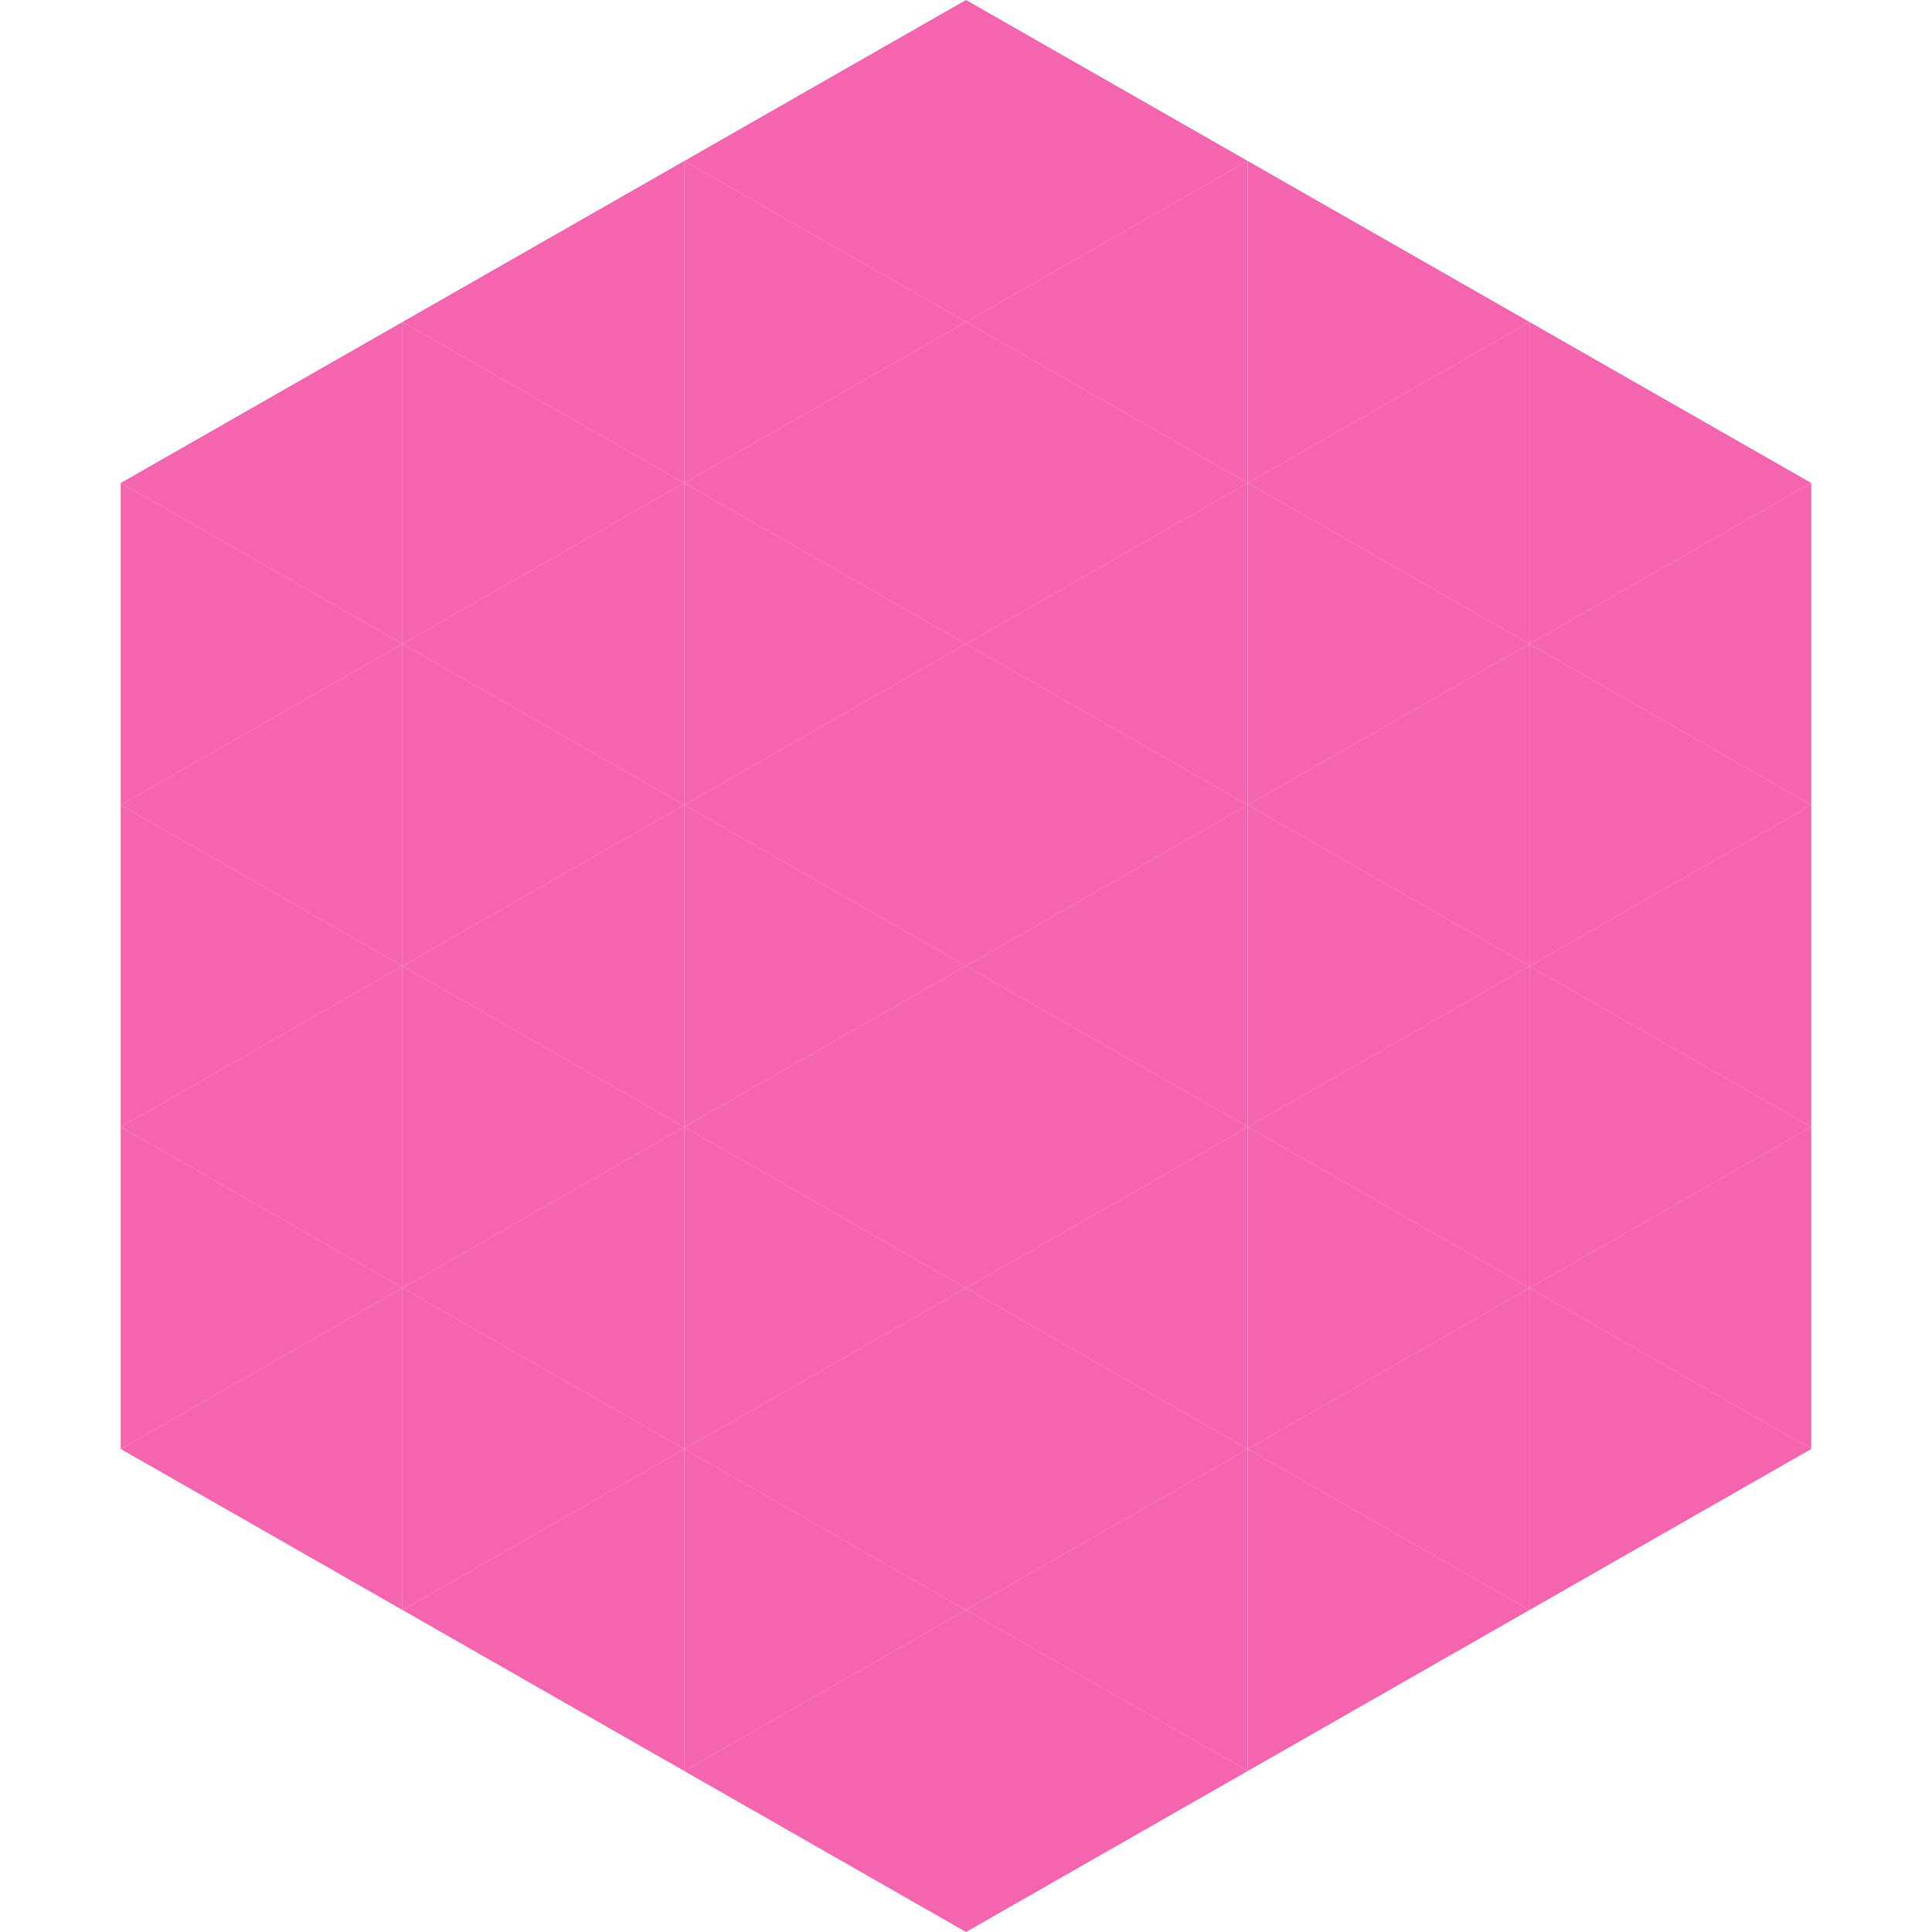
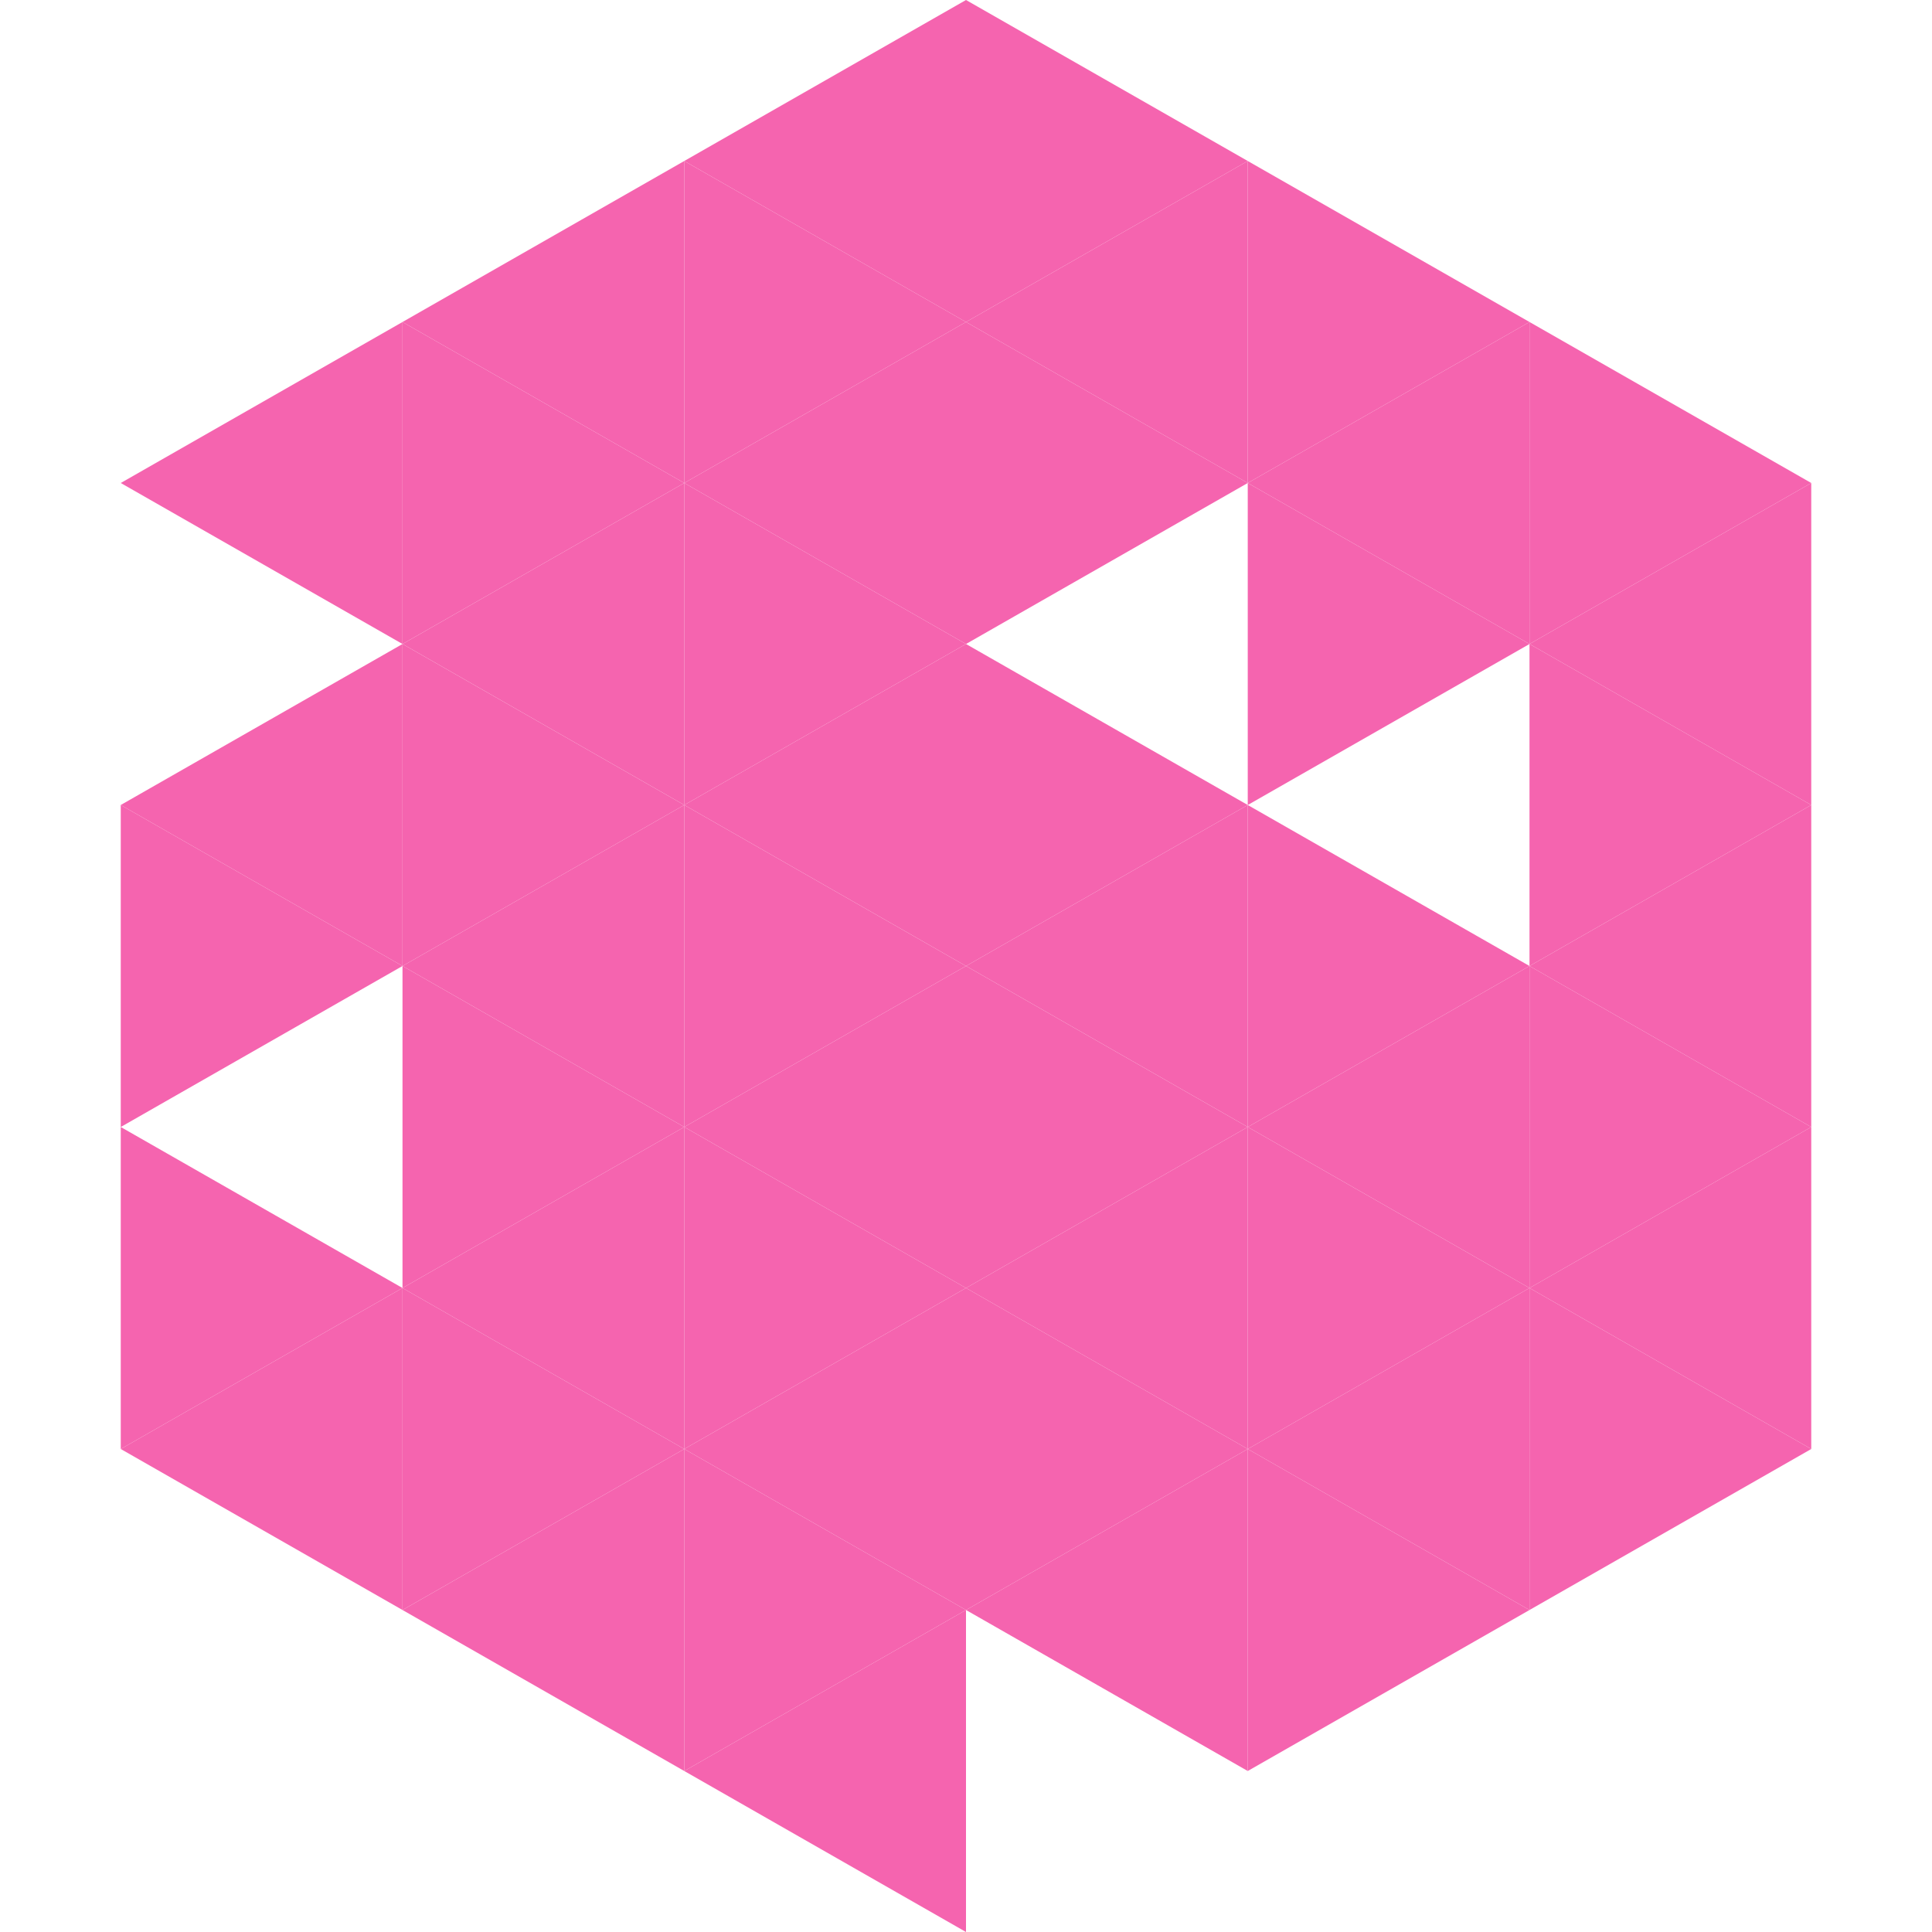
<svg xmlns="http://www.w3.org/2000/svg" width="240" height="240">
  <polygon points="50,40 15,60 50,80" style="fill:rgb(245,100,175)" />
  <polygon points="190,40 225,60 190,80" style="fill:rgb(245,100,175)" />
-   <polygon points="15,60 50,80 15,100" style="fill:rgb(245,100,175)" />
  <polygon points="225,60 190,80 225,100" style="fill:rgb(245,100,175)" />
  <polygon points="50,80 15,100 50,120" style="fill:rgb(245,100,175)" />
  <polygon points="190,80 225,100 190,120" style="fill:rgb(245,100,175)" />
  <polygon points="15,100 50,120 15,140" style="fill:rgb(245,100,175)" />
  <polygon points="225,100 190,120 225,140" style="fill:rgb(245,100,175)" />
-   <polygon points="50,120 15,140 50,160" style="fill:rgb(245,100,175)" />
  <polygon points="190,120 225,140 190,160" style="fill:rgb(245,100,175)" />
  <polygon points="15,140 50,160 15,180" style="fill:rgb(245,100,175)" />
  <polygon points="225,140 190,160 225,180" style="fill:rgb(245,100,175)" />
  <polygon points="50,160 15,180 50,200" style="fill:rgb(245,100,175)" />
  <polygon points="190,160 225,180 190,200" style="fill:rgb(245,100,175)" />
  <polygon points="15,180 50,200 15,220" style="fill:rgb(255,255,255); fill-opacity:0" />
  <polygon points="225,180 190,200 225,220" style="fill:rgb(255,255,255); fill-opacity:0" />
  <polygon points="50,0 85,20 50,40" style="fill:rgb(255,255,255); fill-opacity:0" />
  <polygon points="190,0 155,20 190,40" style="fill:rgb(255,255,255); fill-opacity:0" />
  <polygon points="85,20 50,40 85,60" style="fill:rgb(245,100,175)" />
  <polygon points="155,20 190,40 155,60" style="fill:rgb(245,100,175)" />
  <polygon points="50,40 85,60 50,80" style="fill:rgb(245,100,175)" />
  <polygon points="190,40 155,60 190,80" style="fill:rgb(245,100,175)" />
  <polygon points="85,60 50,80 85,100" style="fill:rgb(245,100,175)" />
  <polygon points="155,60 190,80 155,100" style="fill:rgb(245,100,175)" />
  <polygon points="50,80 85,100 50,120" style="fill:rgb(245,100,175)" />
-   <polygon points="190,80 155,100 190,120" style="fill:rgb(245,100,175)" />
  <polygon points="85,100 50,120 85,140" style="fill:rgb(245,100,175)" />
  <polygon points="155,100 190,120 155,140" style="fill:rgb(245,100,175)" />
  <polygon points="50,120 85,140 50,160" style="fill:rgb(245,100,175)" />
  <polygon points="190,120 155,140 190,160" style="fill:rgb(245,100,175)" />
  <polygon points="85,140 50,160 85,180" style="fill:rgb(245,100,175)" />
  <polygon points="155,140 190,160 155,180" style="fill:rgb(245,100,175)" />
  <polygon points="50,160 85,180 50,200" style="fill:rgb(245,100,175)" />
  <polygon points="190,160 155,180 190,200" style="fill:rgb(245,100,175)" />
  <polygon points="85,180 50,200 85,220" style="fill:rgb(245,100,175)" />
  <polygon points="155,180 190,200 155,220" style="fill:rgb(245,100,175)" />
  <polygon points="120,0 85,20 120,40" style="fill:rgb(245,100,175)" />
  <polygon points="120,0 155,20 120,40" style="fill:rgb(245,100,175)" />
  <polygon points="85,20 120,40 85,60" style="fill:rgb(245,100,175)" />
  <polygon points="155,20 120,40 155,60" style="fill:rgb(245,100,175)" />
  <polygon points="120,40 85,60 120,80" style="fill:rgb(245,100,175)" />
  <polygon points="120,40 155,60 120,80" style="fill:rgb(245,100,175)" />
  <polygon points="85,60 120,80 85,100" style="fill:rgb(245,100,175)" />
-   <polygon points="155,60 120,80 155,100" style="fill:rgb(245,100,175)" />
  <polygon points="120,80 85,100 120,120" style="fill:rgb(245,100,175)" />
  <polygon points="120,80 155,100 120,120" style="fill:rgb(245,100,175)" />
  <polygon points="85,100 120,120 85,140" style="fill:rgb(245,100,175)" />
  <polygon points="155,100 120,120 155,140" style="fill:rgb(245,100,175)" />
  <polygon points="120,120 85,140 120,160" style="fill:rgb(245,100,175)" />
  <polygon points="120,120 155,140 120,160" style="fill:rgb(245,100,175)" />
  <polygon points="85,140 120,160 85,180" style="fill:rgb(245,100,175)" />
  <polygon points="155,140 120,160 155,180" style="fill:rgb(245,100,175)" />
  <polygon points="120,160 85,180 120,200" style="fill:rgb(245,100,175)" />
  <polygon points="120,160 155,180 120,200" style="fill:rgb(245,100,175)" />
  <polygon points="85,180 120,200 85,220" style="fill:rgb(245,100,175)" />
  <polygon points="155,180 120,200 155,220" style="fill:rgb(245,100,175)" />
  <polygon points="120,200 85,220 120,240" style="fill:rgb(245,100,175)" />
-   <polygon points="120,200 155,220 120,240" style="fill:rgb(245,100,175)" />
  <polygon points="85,220 120,240 85,260" style="fill:rgb(255,255,255); fill-opacity:0" />
  <polygon points="155,220 120,240 155,260" style="fill:rgb(255,255,255); fill-opacity:0" />
</svg>